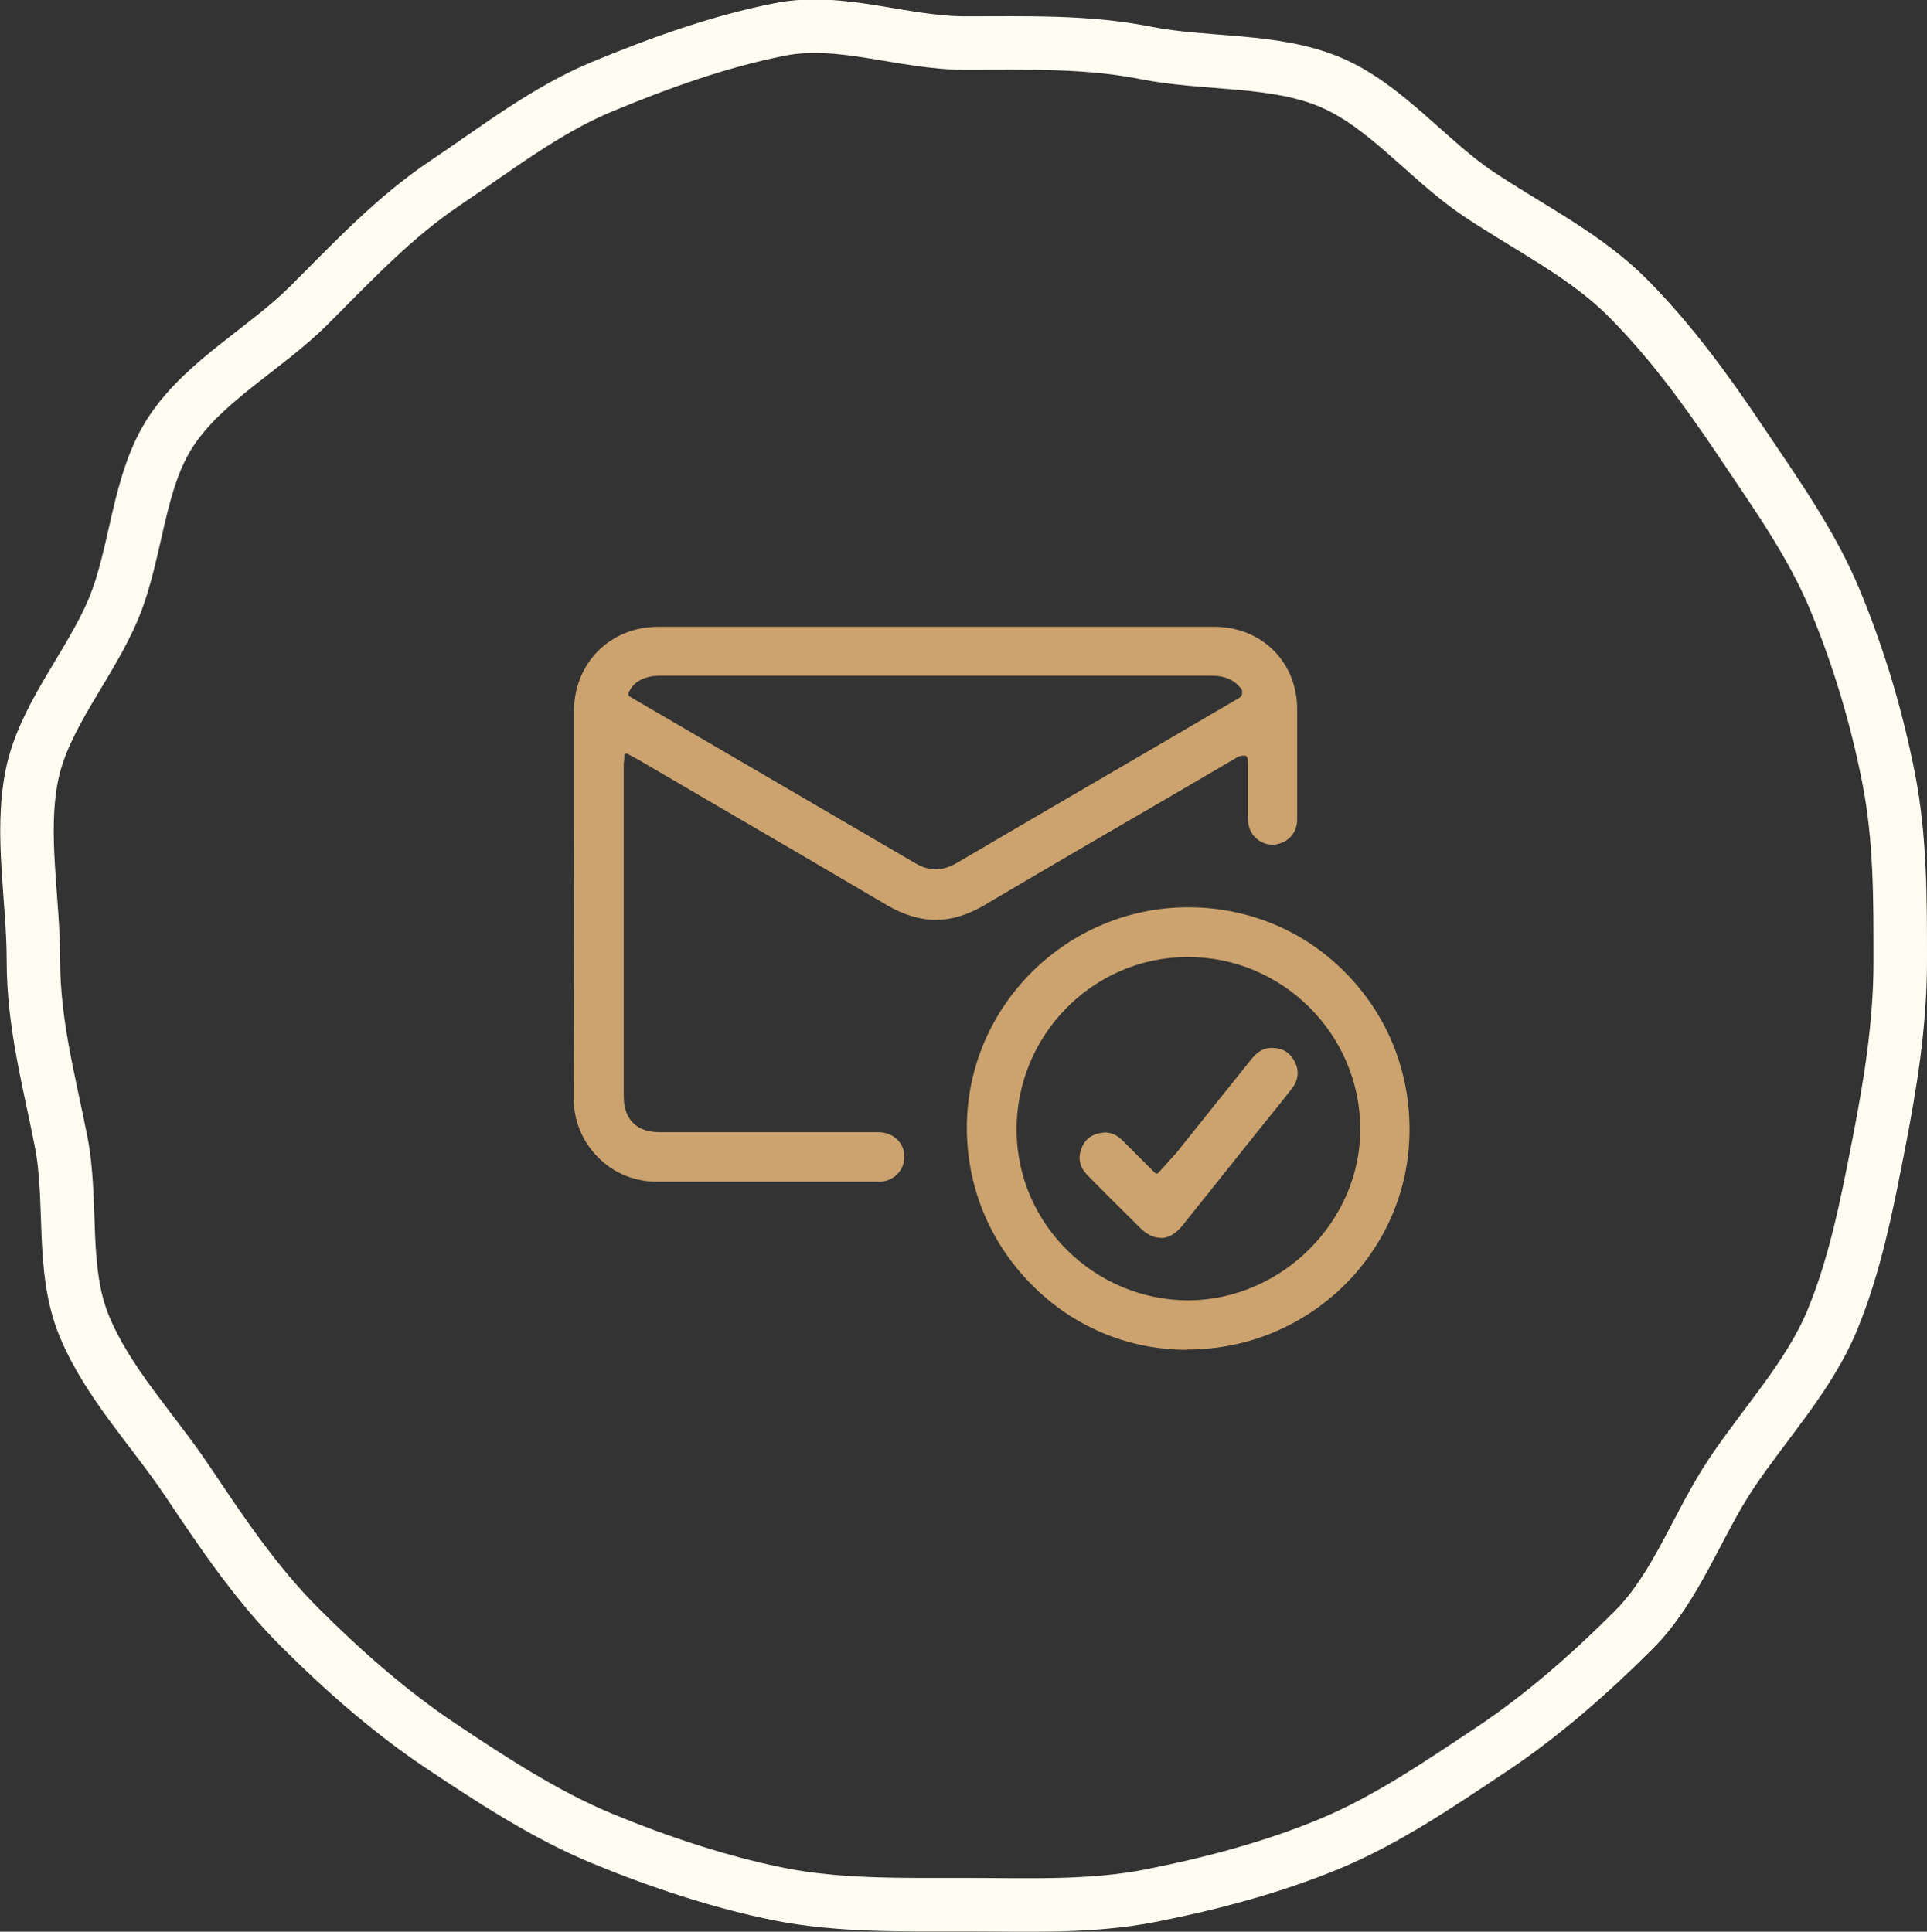
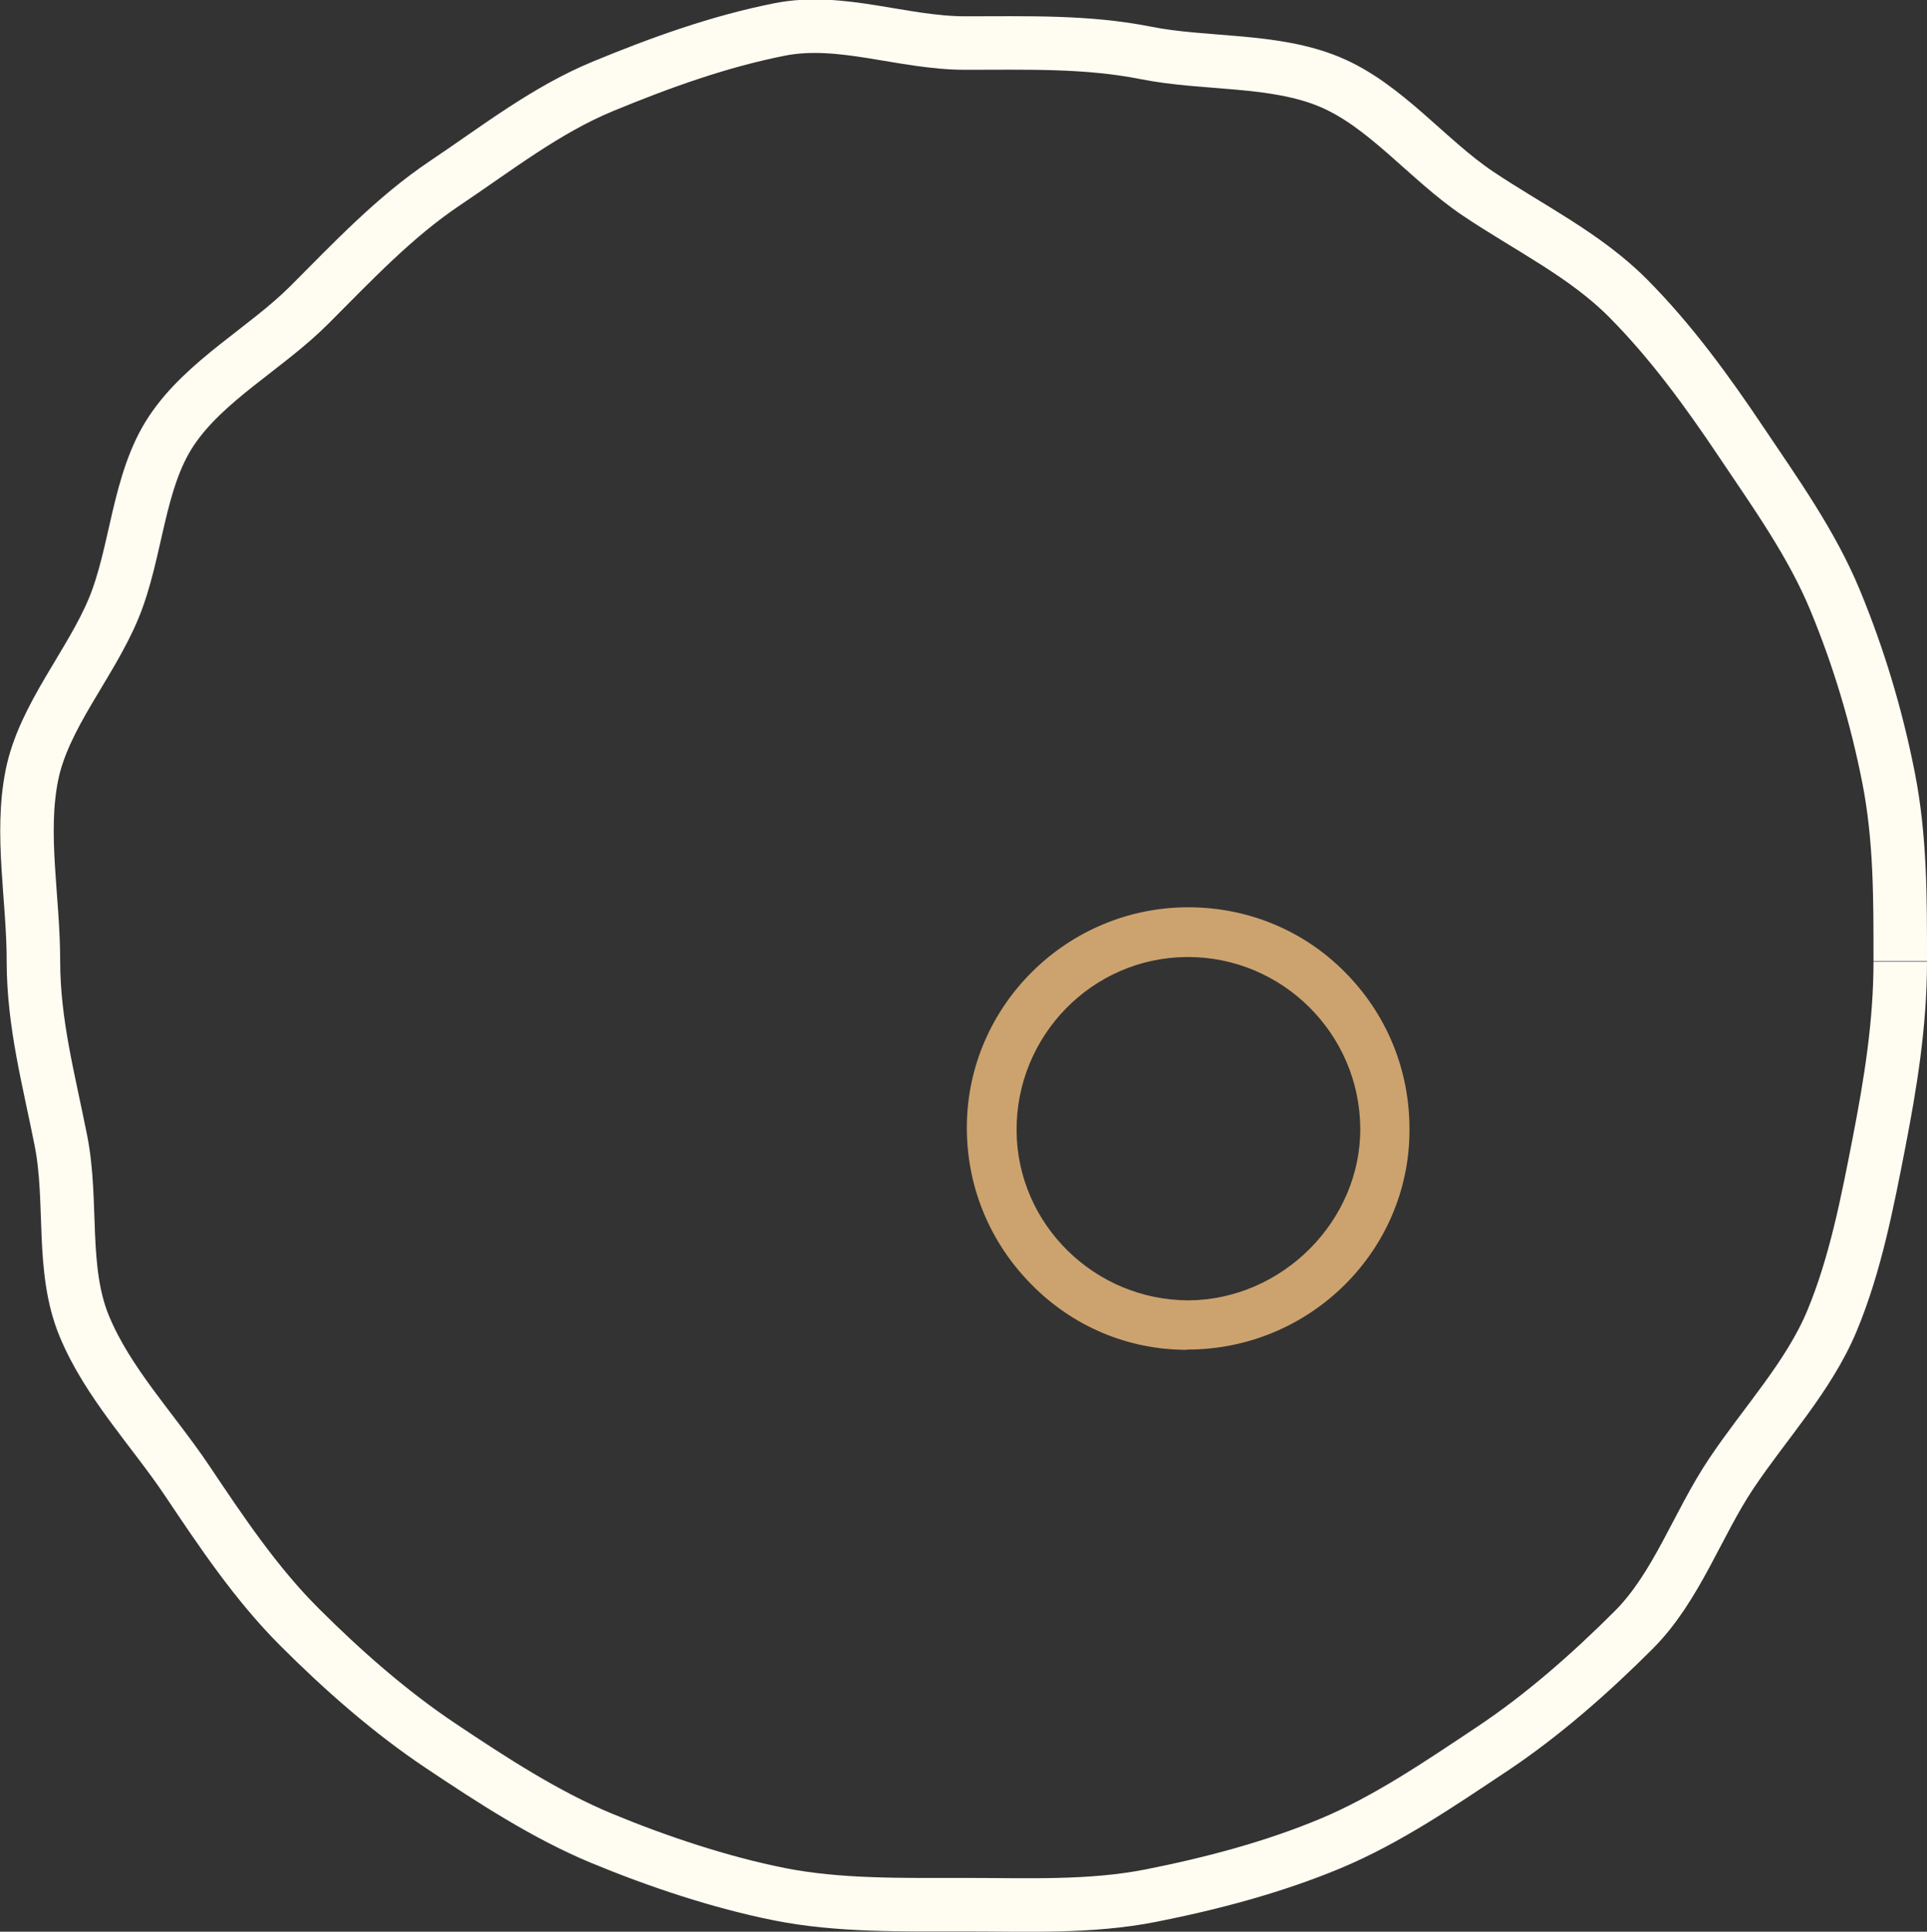
<svg xmlns="http://www.w3.org/2000/svg" id="Layer_2" data-name="Layer 2" width="72.05" height="72.24" viewBox="0 0 72.05 72.24">
  <rect x="0" y="0" width="72.05" height="72.24" fill="#333333" stroke="none" />
  <defs>
    <style>
      .cls-1 {
        fill: #cca36e;
      }

      .cls-2 {
        fill: none;
        stroke: #fffdf2;
        stroke-miterlimit: 10;
        stroke-width: 2px;
      }
    </style>
  </defs>
  <g id="icons">
    <g>
-       <path class="cls-2" d="M71.05,35.96c0,2.34-.37,4.59-.8,6.8s-.88,4.54-1.75,6.63-2.5,3.82-3.77,5.72-2.04,4.24-3.65,5.85-3.4,3.19-5.31,4.46-3.89,2.63-6.02,3.52-4.44,1.5-6.71,1.95-4.61.34-6.95.34-4.73.05-6.94-.39-4.55-1.22-6.65-2.09-4.12-2.19-6.02-3.46-3.67-2.83-5.29-4.45-2.91-3.55-4.19-5.46-2.97-3.66-3.85-5.79-.42-4.64-.87-6.92-1.03-4.39-1.03-6.73-.5-4.73-.06-6.94,2.19-4.15,3.06-6.25.9-4.75,2.16-6.64,3.53-3.08,5.15-4.7,3.18-3.29,5.09-4.57,3.76-2.73,5.89-3.61,4.34-1.68,6.62-2.13,4.59.51,6.93.51,4.55-.07,6.76.37,4.77.21,6.86,1.08,3.66,2.91,5.55,4.18,4,2.29,5.61,3.91,2.96,3.48,4.24,5.39,2.63,3.79,3.51,5.92,1.54,4.33,1.99,6.61.44,4.53.44,6.87Z" />
+       <path class="cls-2" d="M71.05,35.96c0,2.34-.37,4.59-.8,6.8s-.88,4.54-1.75,6.63-2.5,3.82-3.77,5.72-2.04,4.24-3.65,5.85-3.4,3.19-5.31,4.46-3.89,2.63-6.02,3.52-4.44,1.5-6.71,1.95-4.61.34-6.95.34-4.73.05-6.94-.39-4.55-1.22-6.65-2.09-4.12-2.19-6.02-3.46-3.67-2.83-5.29-4.45-2.91-3.55-4.19-5.46-2.97-3.66-3.85-5.79-.42-4.64-.87-6.92-1.03-4.39-1.03-6.73-.5-4.73-.06-6.94,2.19-4.15,3.06-6.25.9-4.75,2.16-6.64,3.53-3.08,5.15-4.7,3.18-3.29,5.09-4.57,3.76-2.73,5.89-3.61,4.34-1.68,6.62-2.13,4.59.51,6.93.51,4.55-.07,6.76.37,4.77.21,6.86,1.08,3.66,2.91,5.55,4.18,4,2.29,5.61,3.91,2.96,3.48,4.24,5.39,2.63,3.79,3.51,5.92,1.54,4.33,1.99,6.61.44,4.53.44,6.87" />
      <g>
-         <path class="cls-1" d="M24.55,44.19c-.83,0-1.61-.32-2.19-.91-.59-.59-.92-1.39-.91-2.24.02-3.37.02-6.73.01-10.1v-4.33c0-1.81,1.35-3.17,3.15-3.17h20.8c1.76,0,3.09,1.32,3.09,3.08,0,1.38,0,2.76,0,4.13,0,.42-.24.76-.64.89-.09.03-.19.05-.28.05-.29,0-.56-.14-.74-.38-.12-.17-.18-.36-.18-.59,0-.54,0-1.08,0-1.62v-.48s-.01-.16-.01-.16c0-.02-.06-.09-.07-.1-.03,0-.06,0-.09,0-.15,0-.22.05-.28.09l-2.65,1.55c-2.26,1.31-4.52,2.63-6.77,3.96-.62.36-1.21.54-1.8.54s-1.19-.18-1.81-.54c-2.14-1.26-4.29-2.52-6.44-3.77l-2.89-1.69-.39-.21s-.03,0-.04,0c-.01,0-.03,0-.04,0-.02.01-.04.04-.04.06v.17c-.02.08-.02.15-.02.21v12.37c0,.86.48,1.34,1.34,1.34h8.17c.29,0,.55.1.73.29.17.17.26.4.25.65,0,.49-.4.89-.89.91h-5.33c-1,0-2,0-3,0h-.04ZM24.54,25.28c-.06,0-.12,0-.17.01-.43.08-.71.27-.86.6-.02.04-.02.12.01.14l.23.14,2.4,1.4c2.69,1.57,5.38,3.14,8.07,4.71.27.16.52.23.77.23s.5-.08.77-.23c2.45-1.44,4.91-2.87,7.36-4.3l3.04-1.78c.13-.07.23-.11.28-.23v-.15c-.03-.07-.06-.1-.09-.13-.32-.37-.74-.42-1.07-.42h-20.74Z" />
        <path class="cls-1" d="M44.38,50.48c-2.2,0-4.27-.87-5.82-2.45-1.57-1.59-2.43-3.69-2.41-5.93.04-4.5,3.75-8.17,8.28-8.17,2.22,0,4.31.86,5.86,2.43,1.56,1.57,2.42,3.66,2.41,5.9,0,4.53-3.73,8.21-8.3,8.21h-.02ZM44.36,35.79c-3.53.03-6.38,2.95-6.35,6.51.03,3.49,2.92,6.33,6.44,6.33,3.51-.03,6.44-2.99,6.41-6.45-.03-3.53-2.92-6.39-6.44-6.39h-.06Z" />
-         <path class="cls-1" d="M43.39,46.29c-.26,0-.52-.13-.77-.38l-.22-.22c-.59-.58-1.17-1.16-1.75-1.75-.27-.28-.35-.6-.23-.95.12-.35.35-.55.72-.62.06,0,.12-.02.17-.02.24,0,.46.1.66.3l1.22,1.22s.04.02.06.02h0s.04,0,.06-.03l.66-.73s2.33-2.91,2.81-3.51c.21-.27.44-.41.7-.43.04,0,.08,0,.11,0,.34,0,.61.15.79.46.21.36.18.72-.07,1.05-.35.45-.71.9-1.07,1.34l-3.02,3.78c-.25.32-.54.48-.82.48Z" />
      </g>
    </g>
  </g>
</svg>